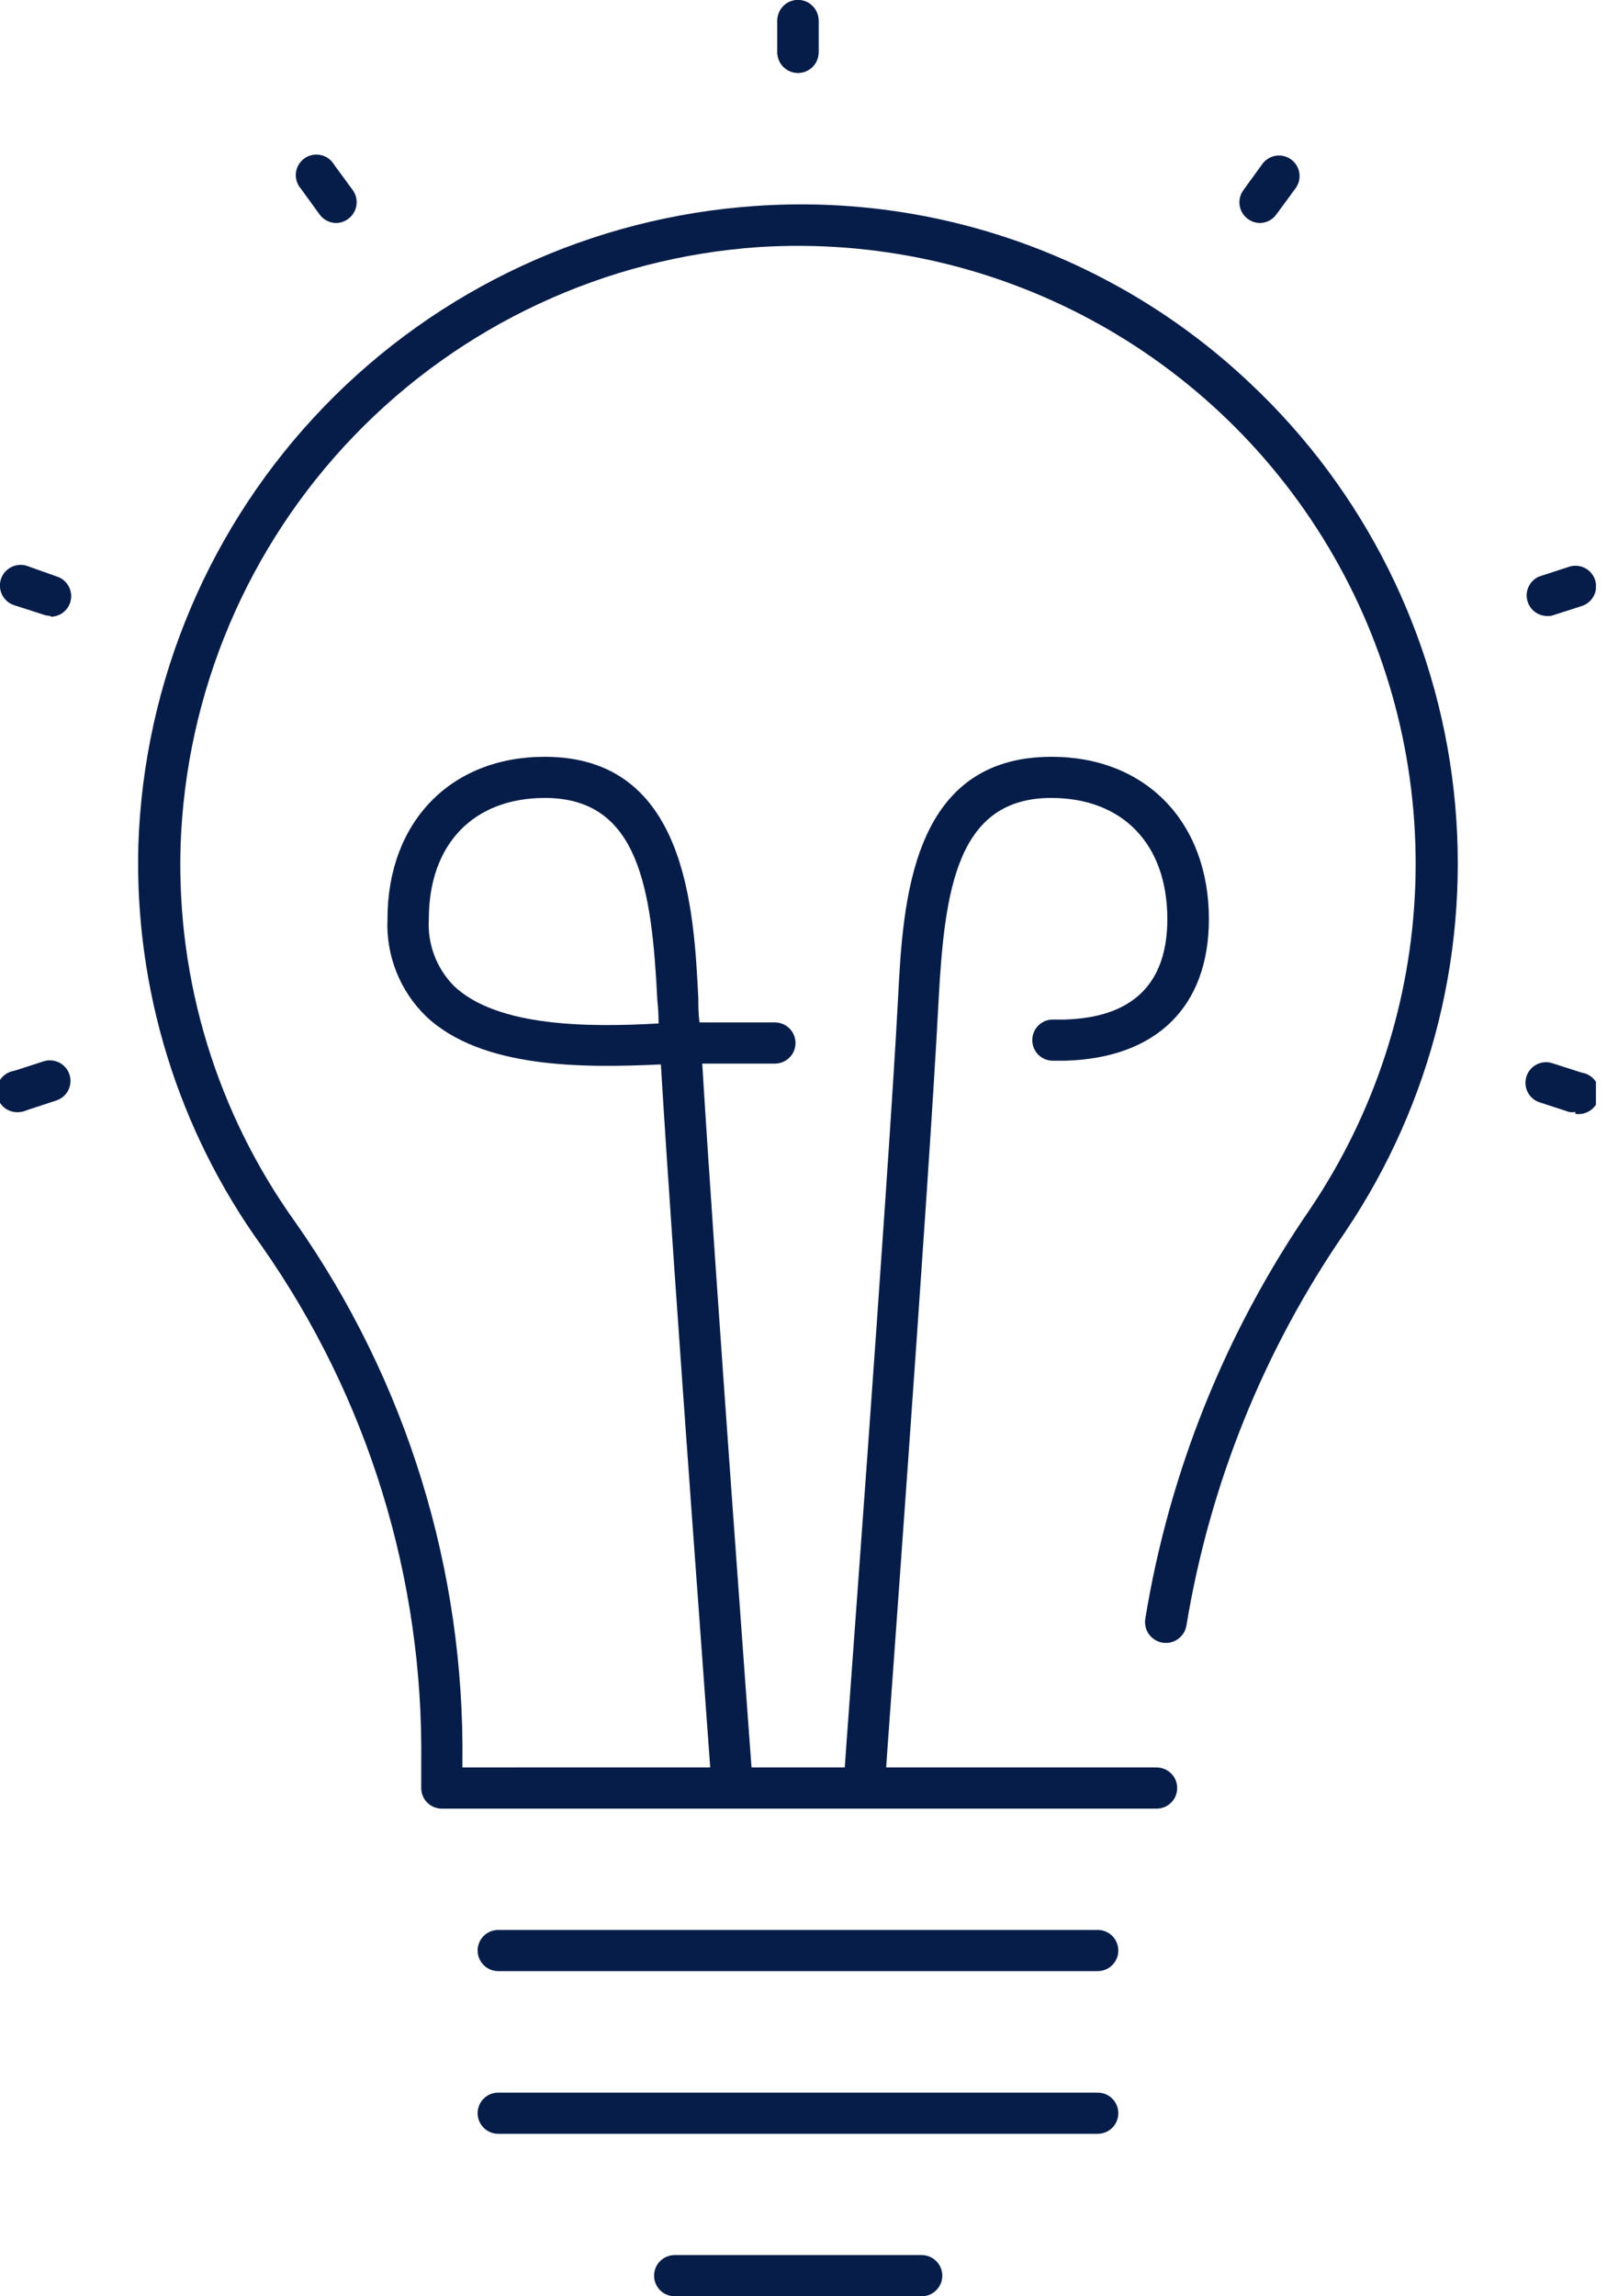
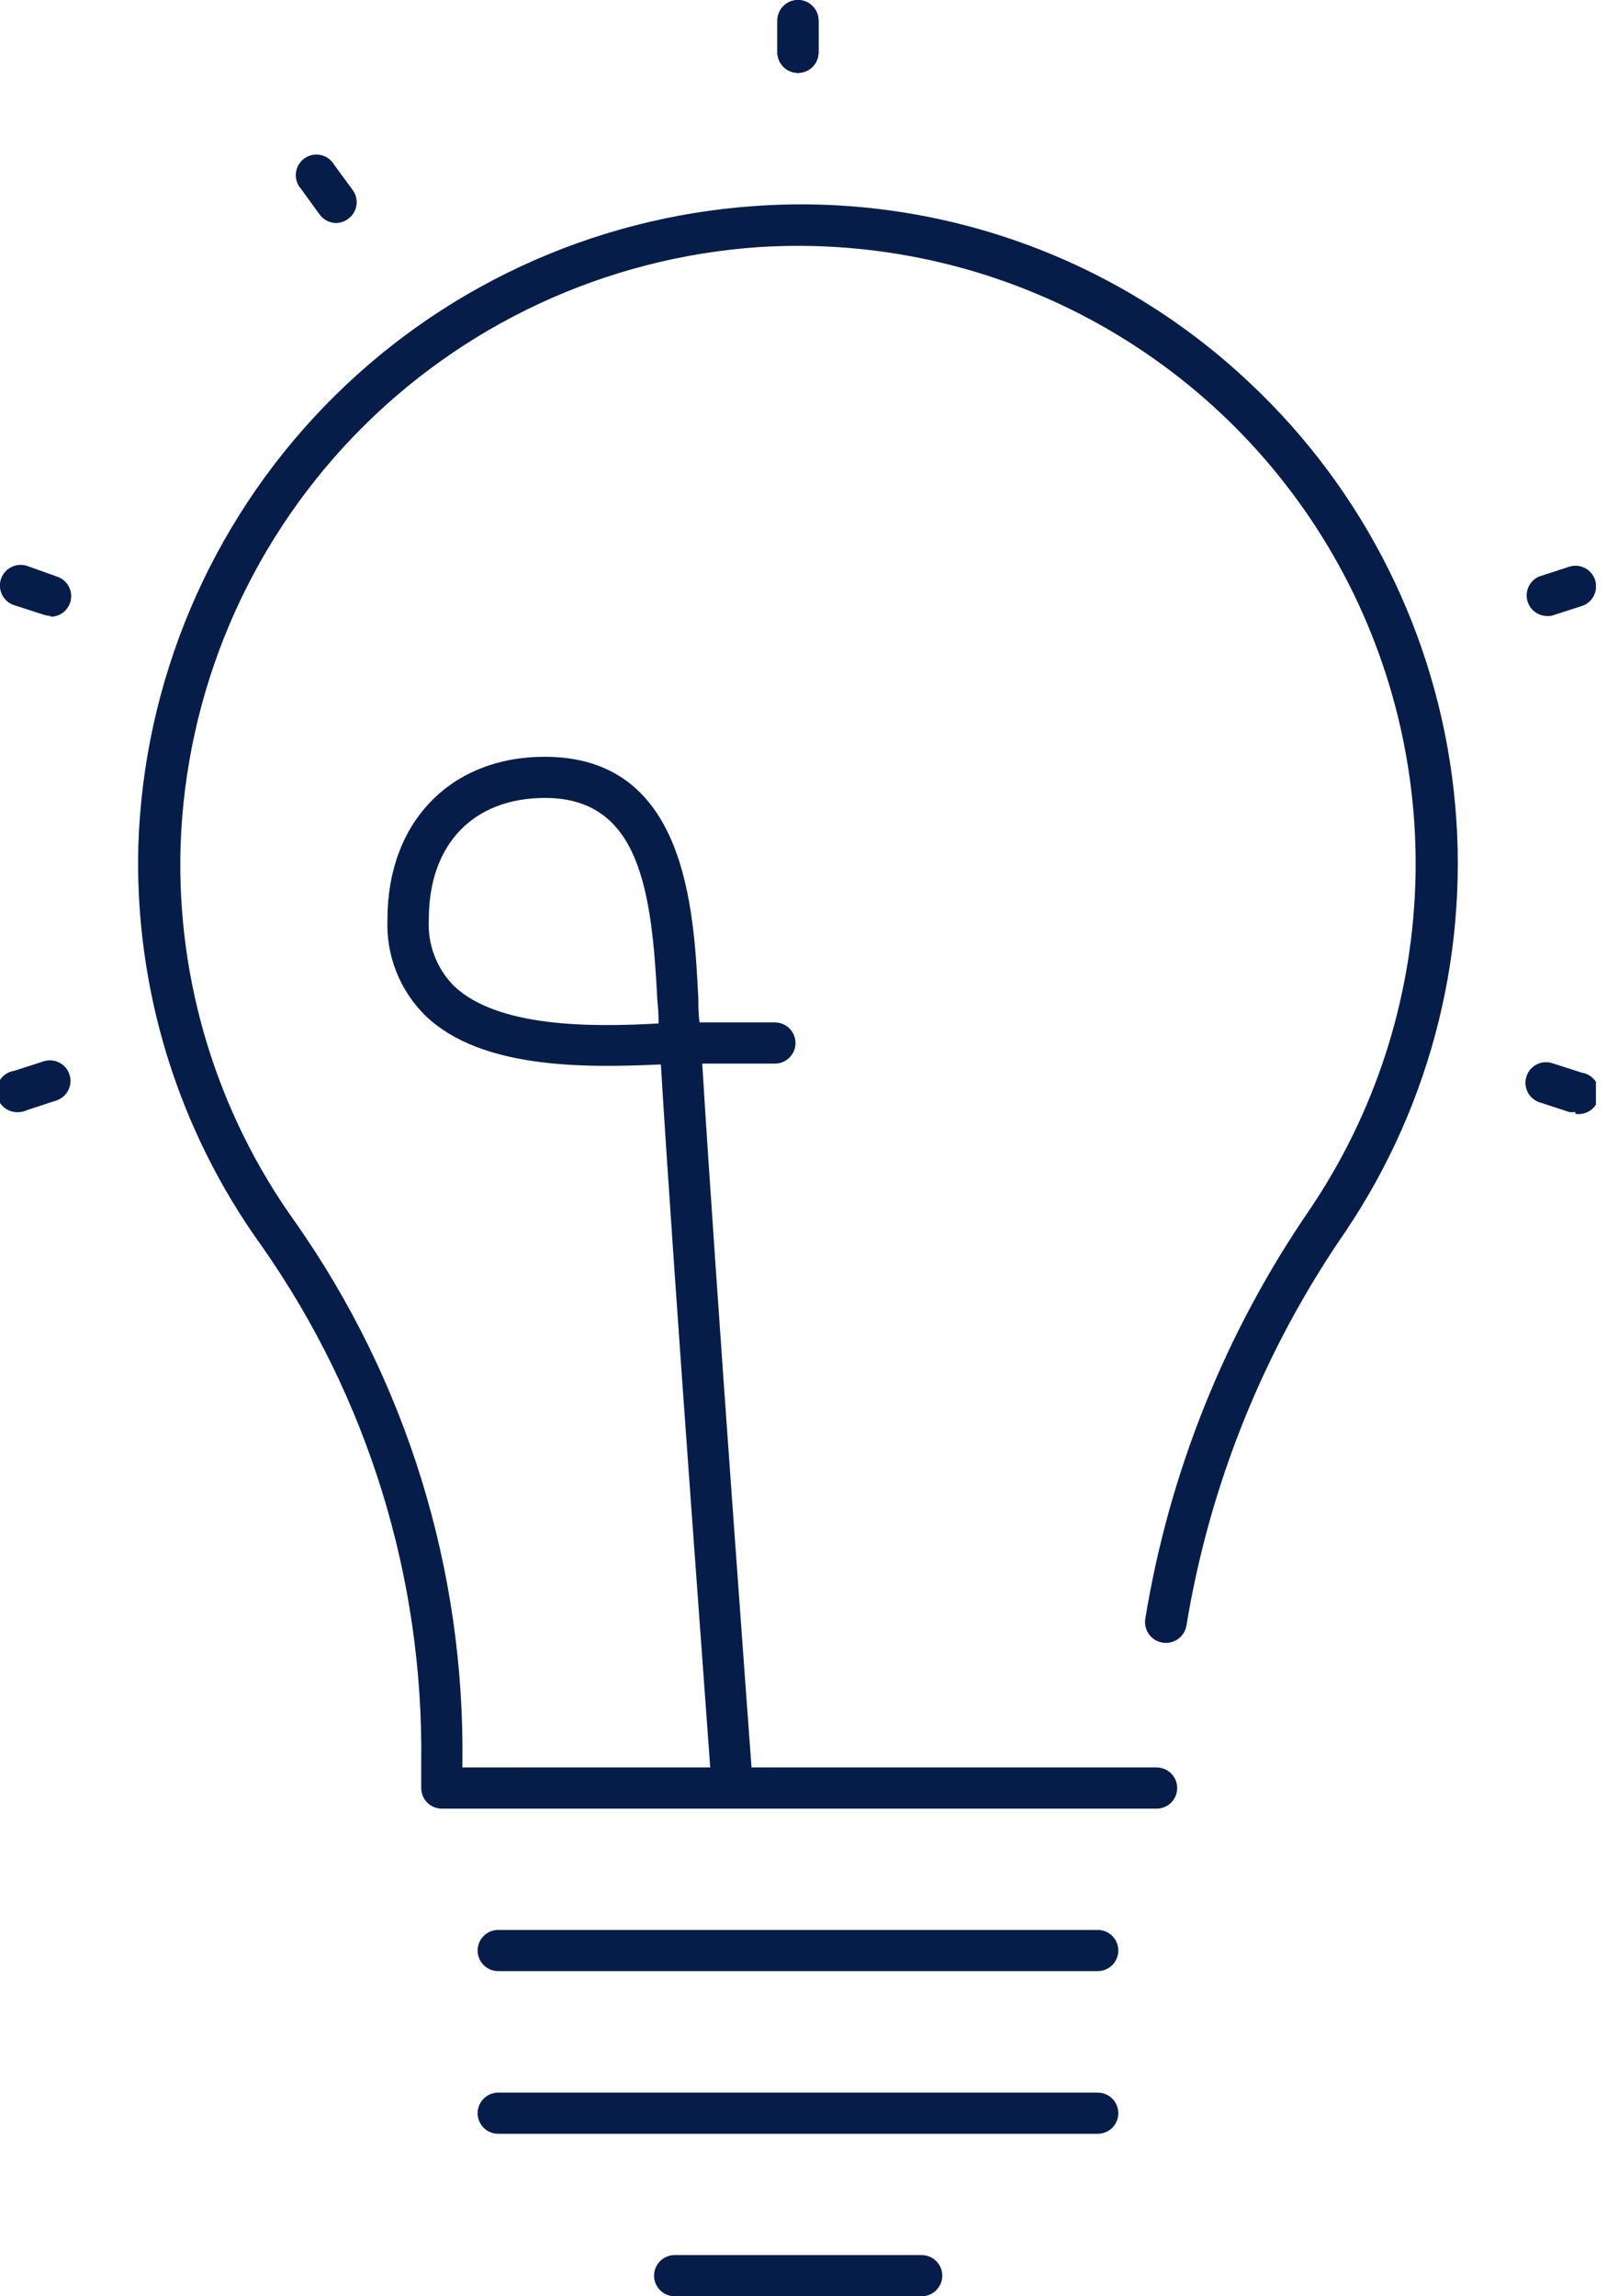
<svg xmlns="http://www.w3.org/2000/svg" width="70" height="100" viewBox="0 0 70 100" fill="none">
  <g clip-path="url(#clip0_10_46)">
    <path d="M47.816 92.924H21.702C21.464 92.924 21.236 92.83 21.068 92.662C20.9 92.494 20.805 92.266 20.805 92.028C20.805 91.79 20.9 91.562 21.068 91.394C21.236 91.225 21.464 91.131 21.702 91.131H47.816C48.054 91.131 48.282 91.225 48.451 91.394C48.619 91.562 48.713 91.79 48.713 92.028C48.713 92.266 48.619 92.494 48.451 92.662C48.282 92.83 48.054 92.924 47.816 92.924Z" fill="#071D49" />
    <path d="M47.816 85.84H21.702C21.464 85.84 21.236 85.745 21.068 85.577C20.9 85.409 20.805 85.181 20.805 84.943C20.805 84.705 20.9 84.477 21.068 84.309C21.236 84.141 21.464 84.046 21.702 84.046H47.816C48.054 84.046 48.282 84.141 48.451 84.309C48.619 84.477 48.713 84.705 48.713 84.943C48.713 85.181 48.619 85.409 48.451 85.577C48.282 85.745 48.054 85.84 47.816 85.84Z" fill="#071D49" />
    <path d="M50.381 78.764H22.5C22.262 78.764 22.034 78.67 21.866 78.502C21.698 78.333 21.604 78.105 21.604 77.868C21.604 77.63 21.698 77.401 21.866 77.233C22.034 77.065 22.262 76.971 22.5 76.971H50.381C50.619 76.971 50.847 77.065 51.015 77.233C51.184 77.401 51.278 77.63 51.278 77.868C51.278 78.105 51.184 78.333 51.015 78.502C50.847 78.67 50.619 78.764 50.381 78.764Z" fill="#071D49" />
    <path d="M40.149 100H29.387C29.15 100 28.922 99.906 28.753 99.737C28.585 99.569 28.491 99.341 28.491 99.103C28.491 98.865 28.585 98.637 28.753 98.469C28.922 98.301 29.15 98.206 29.387 98.206H40.149C40.387 98.206 40.615 98.301 40.783 98.469C40.951 98.637 41.046 98.865 41.046 99.103C41.046 99.341 40.951 99.569 40.783 99.737C40.615 99.906 40.387 100 40.149 100Z" fill="#071D49" />
    <path d="M50.274 78.764H19.245C19.007 78.764 18.779 78.67 18.611 78.502C18.443 78.333 18.348 78.105 18.348 77.867V76.782C18.455 68.737 16.027 60.861 11.407 54.273C7.749 49.203 5.858 43.072 6.026 36.822C6.259 29.67 9.141 22.859 14.113 17.712C19.084 12.565 25.79 9.449 32.93 8.968C36.856 8.696 40.796 9.242 44.501 10.571C48.206 11.9 51.594 13.984 54.453 16.689C59.421 21.357 62.566 27.641 63.323 34.416C64.081 41.19 62.402 48.014 58.587 53.663C55.052 58.792 52.694 64.637 51.682 70.783C51.663 70.901 51.621 71.013 51.558 71.115C51.496 71.217 51.414 71.305 51.318 71.375C51.221 71.445 51.111 71.495 50.995 71.523C50.879 71.55 50.759 71.555 50.641 71.536C50.523 71.517 50.411 71.475 50.309 71.413C50.208 71.35 50.119 71.269 50.049 71.172C49.979 71.076 49.929 70.966 49.901 70.85C49.874 70.734 49.869 70.614 49.888 70.496C50.935 64.094 53.385 58.003 57.062 52.659C59.875 48.491 61.463 43.618 61.647 38.594C61.831 33.569 60.603 28.593 58.102 24.231C55.602 19.869 51.929 16.294 47.5 13.914C43.072 11.533 38.064 10.441 33.047 10.761C26.362 11.222 20.085 14.147 15.433 18.969C10.781 23.792 8.084 30.169 7.865 36.867C7.694 42.723 9.452 48.474 12.869 53.233C17.706 60.124 20.251 68.364 20.142 76.782V76.971H50.274C50.511 76.971 50.74 77.065 50.908 77.233C51.076 77.401 51.17 77.63 51.17 77.867C51.17 78.105 51.076 78.333 50.908 78.502C50.74 78.67 50.511 78.764 50.274 78.764Z" fill="#071D49" />
    <path d="M31.872 78.37C31.644 78.37 31.425 78.284 31.259 78.129C31.092 77.975 30.991 77.762 30.975 77.536C30.975 77.302 29.37 56.013 28.787 46.355C25.469 46.507 20.976 46.561 18.546 44.247C17.986 43.7 17.548 43.041 17.261 42.313C16.973 41.585 16.843 40.805 16.878 40.023C16.878 35.8 19.631 32.957 23.729 32.957C29.89 32.957 30.222 39.548 30.419 43.485C30.419 43.799 30.419 44.148 30.473 44.525H33.755C33.993 44.525 34.221 44.62 34.389 44.788C34.557 44.956 34.652 45.184 34.652 45.422C34.652 45.66 34.557 45.888 34.389 46.056C34.221 46.224 33.993 46.319 33.755 46.319H30.589C31.181 55.986 32.751 77.168 32.768 77.401C32.778 77.519 32.765 77.638 32.728 77.75C32.692 77.863 32.634 77.967 32.557 78.057C32.481 78.147 32.387 78.221 32.282 78.275C32.176 78.328 32.061 78.361 31.943 78.37H31.872ZM23.738 34.75C20.617 34.75 18.68 36.768 18.68 40.023C18.647 40.561 18.728 41.099 18.918 41.603C19.108 42.107 19.403 42.565 19.783 42.947C21.684 44.74 25.711 44.74 28.688 44.57C28.688 44.211 28.67 43.88 28.634 43.575C28.392 38.75 27.854 34.75 23.738 34.75Z" fill="#071D49" />
-     <path d="M37.665 78.37H37.575C37.34 78.347 37.124 78.232 36.973 78.051C36.822 77.87 36.748 77.636 36.768 77.401C36.768 77.15 38.696 51.493 39.118 43.485C39.333 39.288 39.665 32.957 45.808 32.957C49.906 32.957 52.659 35.8 52.659 40.023C52.659 43.844 50.372 46.086 46.382 46.193H45.861C45.624 46.193 45.395 46.099 45.227 45.931C45.059 45.762 44.965 45.534 44.965 45.296C44.965 45.059 45.059 44.83 45.227 44.662C45.395 44.494 45.624 44.4 45.861 44.4H46.364C49.332 44.319 50.848 42.848 50.848 40.023C50.848 36.768 48.91 34.75 45.79 34.75C41.682 34.75 41.144 38.75 40.884 43.575C40.472 51.601 38.562 77.276 38.562 77.536C38.546 77.762 38.444 77.975 38.278 78.129C38.111 78.284 37.892 78.37 37.665 78.37Z" fill="#071D49" />
    <path d="M34.759 3.175C34.522 3.175 34.293 3.08 34.125 2.912C33.957 2.744 33.862 2.516 33.862 2.278V0.897C33.862 0.659 33.957 0.431 34.125 0.263C34.293 0.094 34.522 0 34.759 0C34.997 0 35.225 0.094 35.393 0.263C35.562 0.431 35.656 0.659 35.656 0.897V2.278C35.656 2.516 35.562 2.744 35.393 2.912C35.225 3.08 34.997 3.175 34.759 3.175Z" fill="#071D49" />
    <path d="M34.759 3.175C34.522 3.175 34.293 3.08 34.125 2.912C33.957 2.744 33.862 2.516 33.862 2.278V0.897C33.862 0.659 33.957 0.431 34.125 0.263C34.293 0.094 34.522 0 34.759 0C34.997 0 35.225 0.094 35.393 0.263C35.562 0.431 35.656 0.659 35.656 0.897V2.278C35.656 2.516 35.562 2.744 35.393 2.912C35.225 3.08 34.997 3.175 34.759 3.175Z" fill="#071D49" />
    <path d="M14.645 9.712C14.502 9.711 14.362 9.677 14.236 9.611C14.11 9.546 14.001 9.451 13.918 9.336L13.111 8.223C13.028 8.13 12.965 8.02 12.927 7.901C12.889 7.781 12.876 7.656 12.889 7.531C12.903 7.407 12.942 7.286 13.005 7.178C13.068 7.069 13.152 6.975 13.254 6.902C13.355 6.828 13.47 6.777 13.593 6.75C13.715 6.724 13.842 6.724 13.965 6.75C14.087 6.775 14.203 6.826 14.305 6.899C14.406 6.973 14.492 7.066 14.555 7.174L15.371 8.286C15.508 8.479 15.563 8.719 15.524 8.952C15.486 9.186 15.357 9.394 15.165 9.533C15.014 9.646 14.832 9.708 14.645 9.712Z" fill="#071D49" />
    <path d="M2.206 26.823C2.112 26.821 2.018 26.806 1.928 26.778L0.619 26.356C0.506 26.32 0.402 26.262 0.312 26.185C0.222 26.108 0.148 26.014 0.095 25.909C-0.014 25.696 -0.033 25.449 0.04 25.222C0.114 24.995 0.275 24.806 0.488 24.698C0.701 24.589 0.948 24.57 1.175 24.643L2.484 25.11C2.687 25.176 2.859 25.313 2.97 25.495C3.081 25.677 3.123 25.892 3.09 26.102C3.056 26.313 2.949 26.505 2.787 26.643C2.625 26.782 2.419 26.858 2.206 26.858V26.823Z" fill="#071D49" />
    <path d="M68.622 48.426C68.532 48.44 68.442 48.44 68.353 48.426L67.034 47.996C66.817 47.916 66.638 47.754 66.537 47.545C66.436 47.336 66.42 47.096 66.492 46.876C66.564 46.655 66.718 46.471 66.923 46.362C67.128 46.253 67.367 46.228 67.59 46.292L68.9 46.713C69.138 46.75 69.351 46.88 69.493 47.074C69.635 47.268 69.694 47.511 69.657 47.749C69.621 47.987 69.491 48.2 69.296 48.342C69.102 48.484 68.859 48.544 68.622 48.507V48.426Z" fill="#071D49" />
    <path d="M0.897 48.426C0.659 48.463 0.416 48.404 0.222 48.262C0.028 48.12 -0.102 47.906 -0.139 47.668C-0.176 47.431 -0.117 47.188 0.025 46.993C0.168 46.799 0.381 46.669 0.619 46.633L1.928 46.211C2.151 46.147 2.39 46.173 2.595 46.282C2.8 46.391 2.955 46.575 3.027 46.795C3.099 47.016 3.082 47.256 2.981 47.465C2.88 47.673 2.702 47.835 2.484 47.915L1.175 48.345C1.087 48.386 0.993 48.413 0.897 48.426Z" fill="#071D49" />
    <path d="M67.312 26.823C67.115 26.804 66.929 26.72 66.784 26.585C66.64 26.449 66.544 26.27 66.512 26.074C66.48 25.878 66.514 25.677 66.609 25.503C66.703 25.328 66.853 25.19 67.034 25.11L68.353 24.68C68.58 24.607 68.826 24.628 69.038 24.737C69.25 24.846 69.41 25.035 69.483 25.262C69.555 25.489 69.534 25.736 69.425 25.948C69.316 26.16 69.127 26.32 68.9 26.392L67.59 26.814C67.499 26.83 67.405 26.833 67.312 26.823Z" fill="#071D49" />
-     <path d="M54.883 9.712C54.692 9.71 54.507 9.647 54.354 9.533C54.163 9.393 54.036 9.184 53.999 8.95C53.962 8.717 54.019 8.478 54.157 8.286L54.964 7.174C55.031 7.073 55.117 6.987 55.218 6.921C55.319 6.854 55.432 6.809 55.551 6.787C55.67 6.765 55.792 6.768 55.91 6.794C56.028 6.821 56.139 6.871 56.237 6.942C56.335 7.013 56.417 7.103 56.48 7.206C56.542 7.31 56.583 7.425 56.6 7.544C56.617 7.664 56.609 7.786 56.578 7.903C56.546 8.019 56.491 8.128 56.417 8.223L55.6 9.335C55.519 9.45 55.411 9.544 55.287 9.609C55.162 9.675 55.024 9.71 54.883 9.712Z" fill="#071D49" />
  </g>
  <defs>
    <clipPath id="clip0_10_46">
      <rect width="69.518" height="100" fill="white" />
    </clipPath>
  </defs>
</svg>